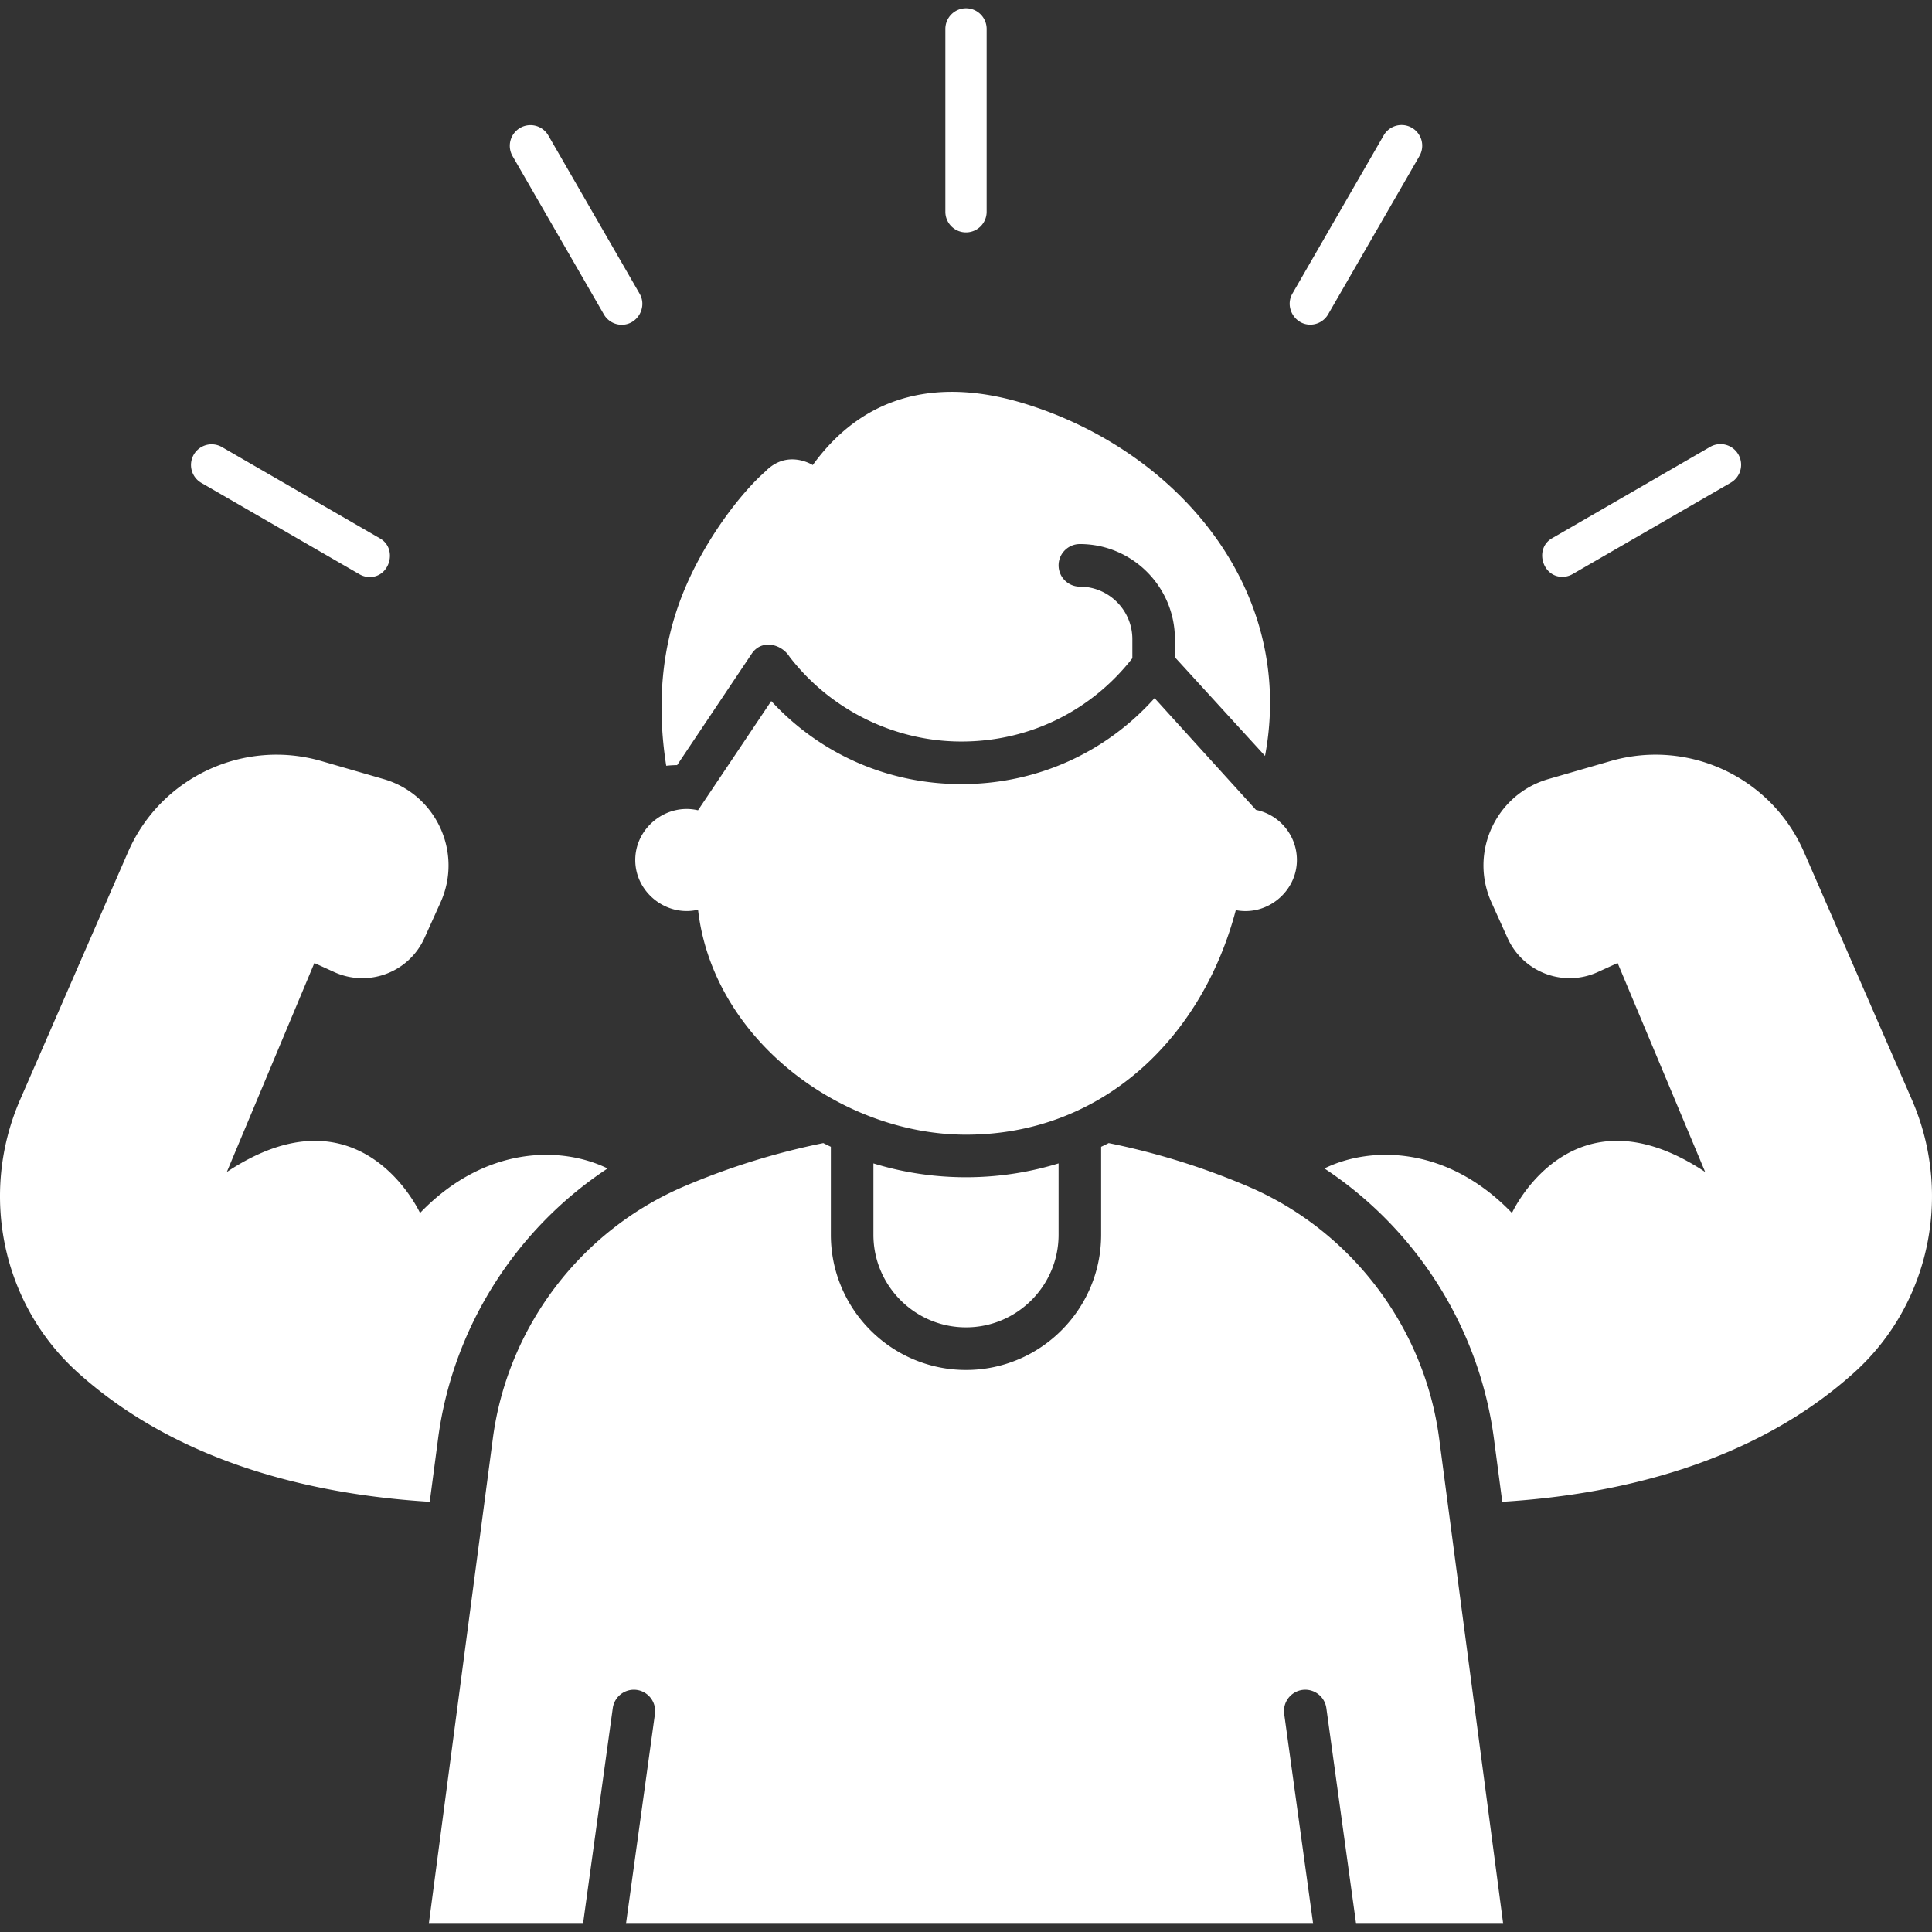
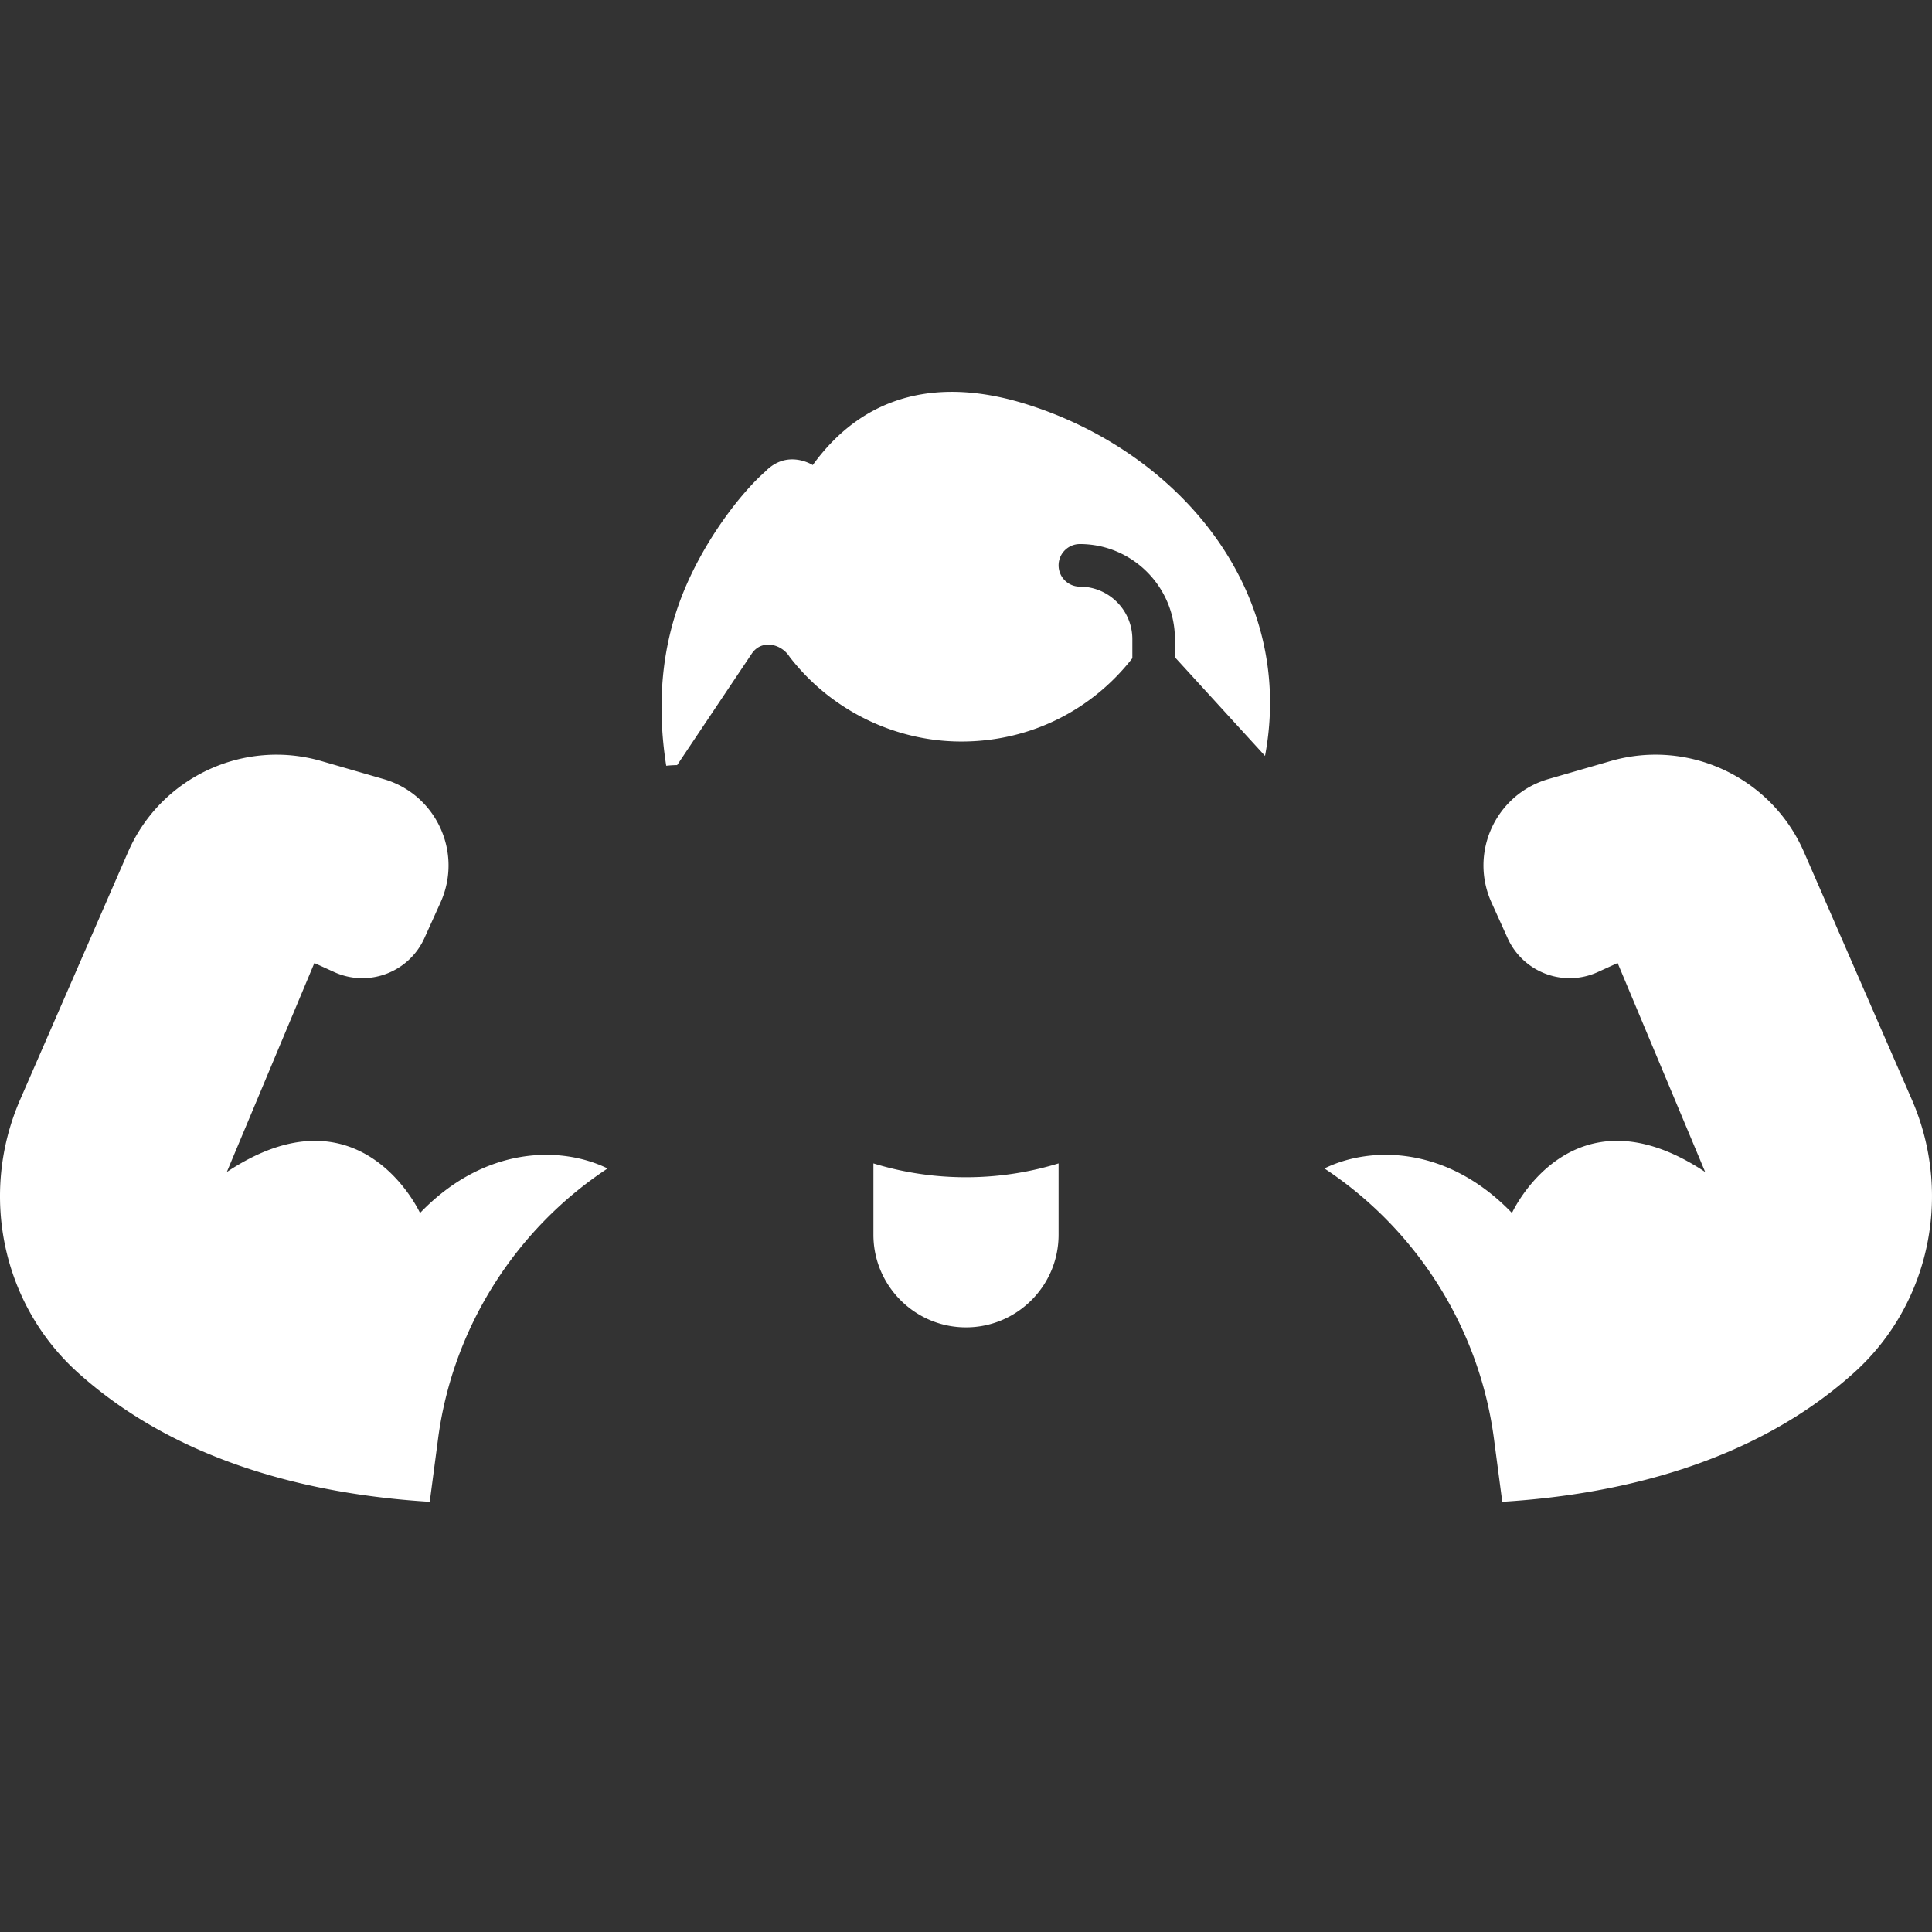
<svg xmlns="http://www.w3.org/2000/svg" version="1.1" width="512" height="512" x="0" y="0" viewBox="0 0 468 468" style="enable-background:new 0 0 512 512" xml:space="preserve" class="">
  <rect x="0" y="0" width="468" height="468" fill="#333333" stroke="none" />
  <g>
-     <path d="M148.436 413.768a5.162 5.162 0 0 1 5.811-4.406 5.158 5.158 0 0 1 4.401 5.816L151.638 466h166.45l-7.009-50.822a5.158 5.158 0 0 1 4.401-5.816 5.161 5.161 0 0 1 5.811 4.406L328.494 466h35.628l-15.509-117.557c-3.559-26.968-21.295-50.357-46.29-61.04a174.14 174.14 0 0 0-33.758-10.505 75.47 75.47 0 0 1-1.83.897v21.296c0 18.066-14.684 32.765-32.733 32.765-18.053 0-32.737-14.698-32.737-32.765v-21.296a73.703 73.703 0 0 1-1.83-.897 174.14 174.14 0 0 0-33.758 10.505c-24.995 10.683-42.731 34.072-46.29 61.04L103.878 466h37.354z" fill="#ffffff" opacity="1" data-original="#000000" class="" />
    <path d="M239.012 285.008c-9.222.607-18.609-.467-27.439-3.192v17.274c0 12.377 10.06 22.446 22.425 22.446 12.369 0 22.429-10.069 22.429-22.446v-17.274a75.985 75.985 0 0 1-17.415 3.192zM106.119 348.48c3.545-26.863 18.82-50.757 41.061-65.436-11.305-5.522-29.825-5.459-45.431 10.786 0 0-14.377-31.481-46.805-9.929l21.209-50.621 4.796 2.184c8.305 3.782 18.1.098 21.86-8.223l3.901-8.631c5.461-12.083-1.048-26.204-13.776-29.887l-15.056-4.358c-18.929-5.479-38.984 3.941-46.856 22.008L4.886 266.354C-5.04 289.135.421 315.888 18.88 332.512c24.771 22.309 57.951 29.605 85.22 31.278zM463.114 266.354l-26.136-59.984c-7.872-18.067-27.927-27.487-46.856-22.008l-15.056 4.358c-12.728 3.684-19.237 17.805-13.776 29.887l3.901 8.631c3.76 8.321 13.555 12.005 21.86 8.223l4.796-2.184 21.209 50.621c-32.428-21.552-46.805 9.929-46.805 9.929-15.606-16.245-34.126-16.308-45.431-10.786 22.241 14.68 37.517 38.574 41.062 65.436l2.02 15.31c27.268-1.673 60.449-8.969 85.22-31.278 18.457-16.621 23.918-43.374 13.992-66.155zM185.397 114.21c-5.515 4.797-15.048 16.631-20.409 30.653-4.707 12.31-5.914 25.957-3.603 40.632.879-.097 1.76-.149 2.639-.156l18.081-26.999c2.363-3.527 7.153-2.424 9.16.758 10.023 13.033 25.813 20.724 42.251 20.521 16.132-.18 30.894-7.522 40.781-20.177v-4.615c0-7.015-5.702-12.723-12.71-12.723-2.847 0-5.156-2.31-5.156-5.159s2.304-5.159 5.151-5.159c12.697 0 23.024 10.336 23.024 23.041v4.383l21.829 23.894c7.546-40.147-21.031-73.813-58.059-85.271-20.344-6.296-38.684-2.86-51.499 14.821-.002.001-6.129-3.968-11.48 1.556z" fill="#ffffff" opacity="1" data-original="#000000" class="" />
-     <path d="m304.245 196.189-24.566-27.081c-11.729 13.113-28.194 20.628-46.048 20.828-18.047.201-34.763-7.067-46.804-20.116l-17.746 26.461c-7.641-1.791-15.2 4.179-15.2 12.044 0 7.868 7.567 13.843 15.211 12.041 3.567 31.284 34.579 54.495 64.909 54.495 33.211 0 57.268-23.639 65.356-54.395 7.531 1.5 14.798-4.447 14.798-12.141 0-5.995-4.257-10.993-9.91-12.136zM234 56.291c-2.762 0-5-2.241-5-5.005V7.005C229 4.241 231.238 2 234 2s5 2.241 5 5.005v44.281a5.002 5.002 0 0 1-5 5.005zM150.62 78.67a4.997 4.997 0 0 1-4.335-2.503l-22.121-38.349a5.007 5.007 0 0 1 1.83-6.837 4.995 4.995 0 0 1 6.83 1.832l22.121 38.349c1.89 3.275-.541 7.508-4.325 7.508zM89.576 139.78a4.976 4.976 0 0 1-2.495-.672l-38.314-22.14a5.007 5.007 0 0 1-1.83-6.837 4.995 4.995 0 0 1 6.83-1.832l38.314 22.14c4.255 2.459 2.41 9.341-2.505 9.341zM378.453 139.73c-4.905 0-6.773-6.874-2.505-9.34l38.313-22.14a4.997 4.997 0 0 1 6.83 1.832 5.007 5.007 0 0 1-1.83 6.837l-38.313 22.14a4.982 4.982 0 0 1-2.495.671zM317.388 78.641c-3.783 0-6.215-4.233-4.325-7.508l22.121-38.348a4.999 4.999 0 0 1 6.83-1.832 5.007 5.007 0 0 1 1.83 6.837l-22.121 38.348a5 5 0 0 1-4.335 2.503z" fill="#ffffff" opacity="1" data-original="#000000" class="" />
  </g>
</svg>